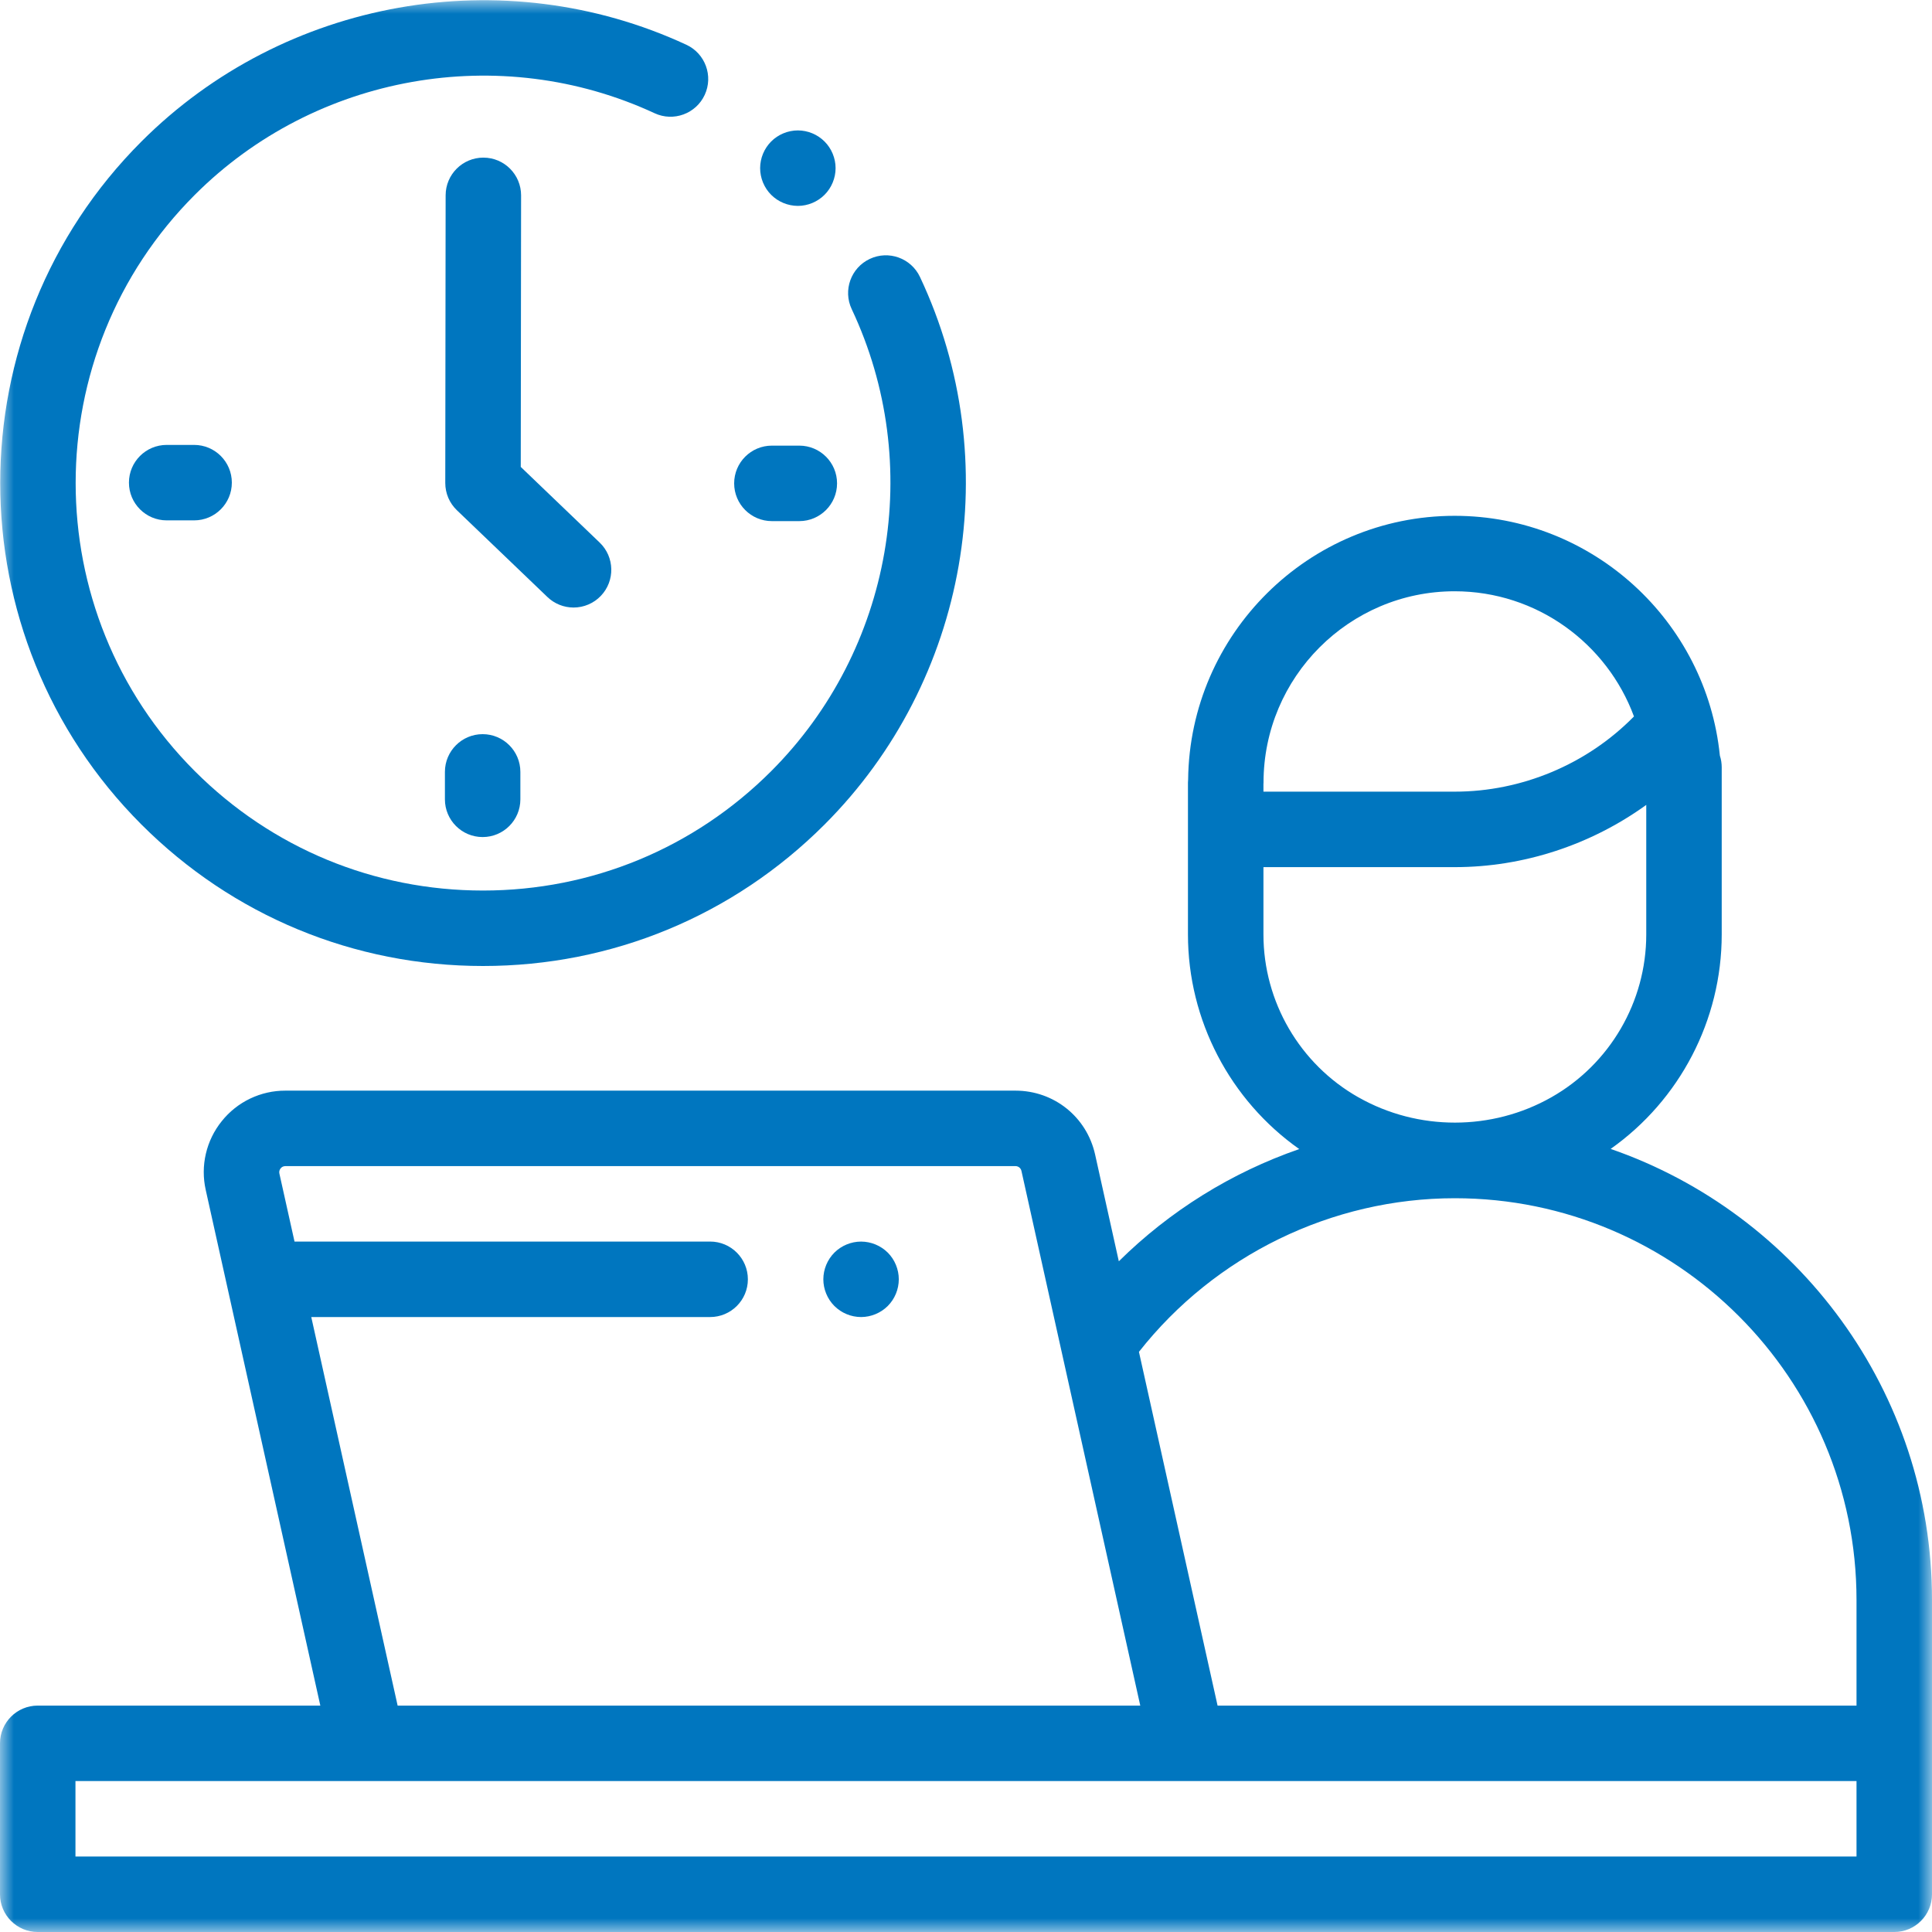
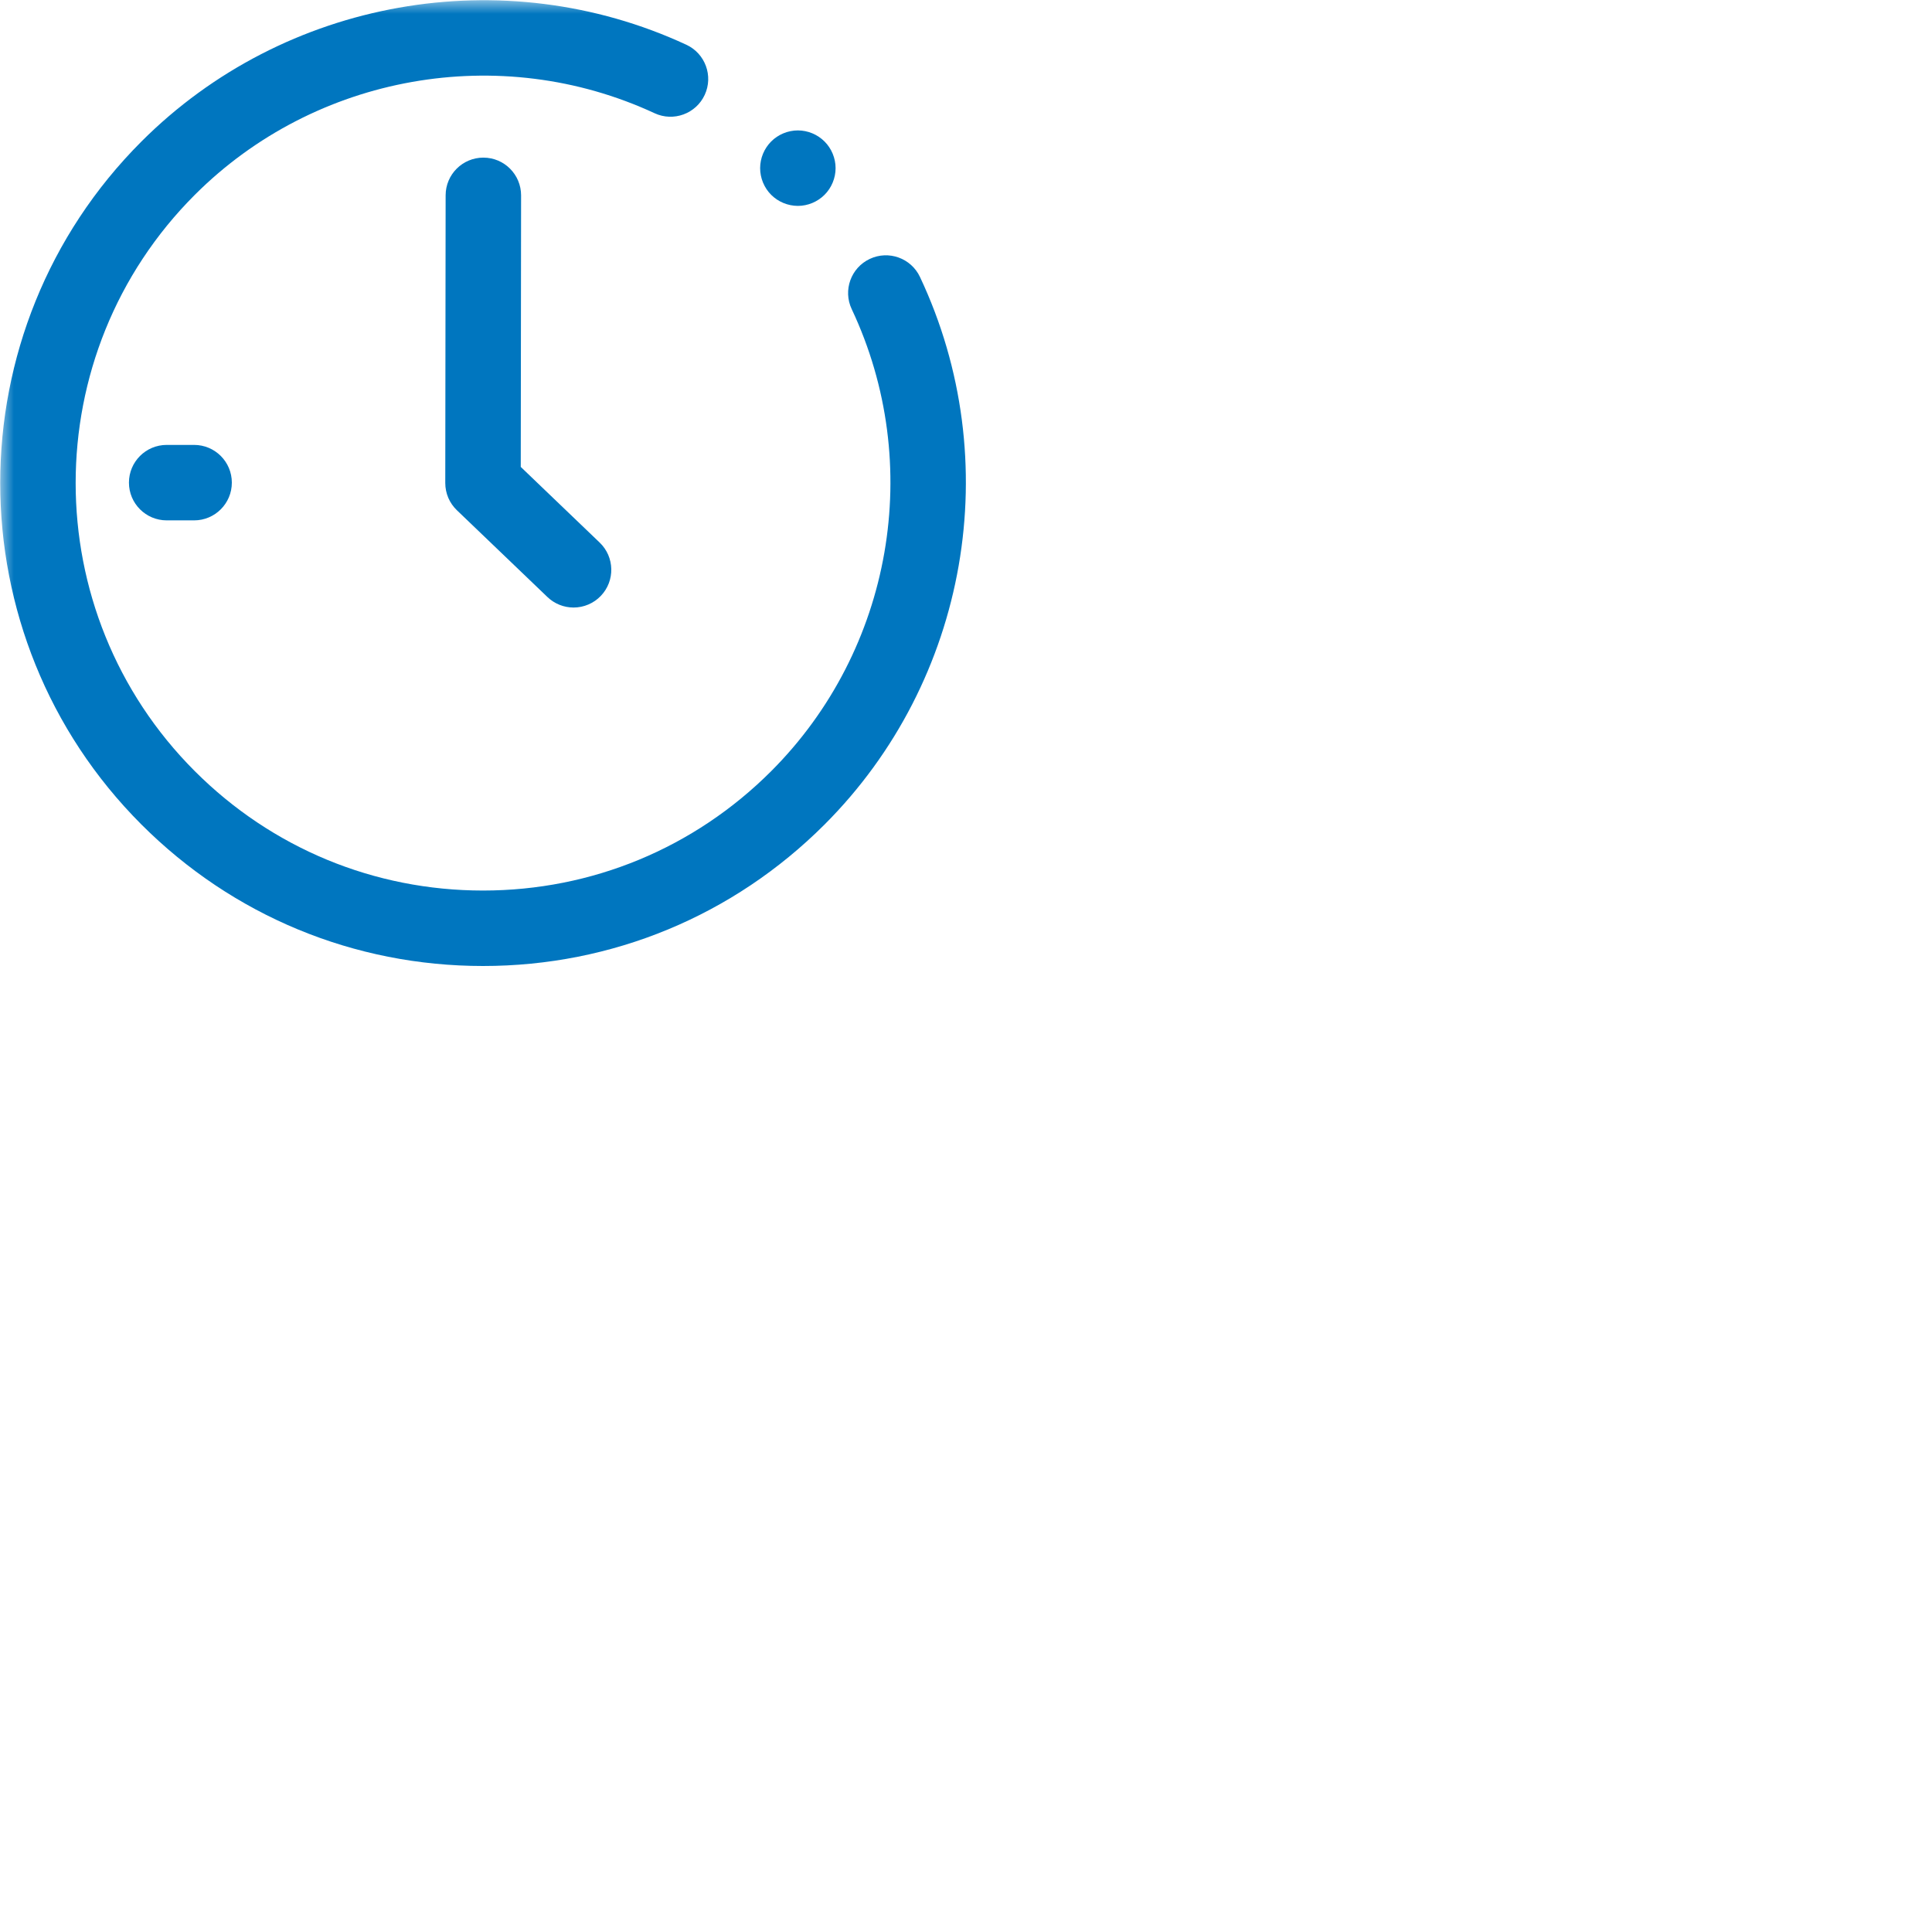
<svg xmlns="http://www.w3.org/2000/svg" width="70" height="70" viewBox="0 0 70 70" fill="none">
  <g clip-path="url(#clip0_252_1094)">
    <mask id="mask0_252_1094" style="mask-type:luminance" maskUnits="userSpaceOnUse" x="0" y="0" width="70" height="70">
      <path d="M0 0H70V70H0V0Z" fill="white" />
    </mask>
    <g mask="url(#mask0_252_1094)">
-       <path d="M67.265 67.266H2.734V64.531H67.265V67.266ZM11.278 47.719H25.729C26.485 47.719 27.097 47.107 27.097 46.352C27.097 45.597 26.485 44.984 25.729 44.984H10.671L10.123 42.521C10.115 42.489 10.115 42.455 10.123 42.422C10.13 42.39 10.146 42.359 10.167 42.334C10.197 42.295 10.252 42.25 10.34 42.25H36.791C36.897 42.25 36.986 42.322 37.009 42.425L41.314 61.797H14.407L11.278 47.719ZM52.712 43.414C60.737 43.414 67.265 49.943 67.265 57.968V61.797H44.115L41.266 48.98C44.017 45.485 48.254 43.414 52.712 43.414ZM45.777 33.858V31.418H52.712C55.202 31.418 57.642 30.61 59.647 29.163V33.858C59.647 36.295 58.33 38.555 56.208 39.757C54.054 40.979 51.378 40.981 49.223 39.76L49.209 39.753C47.092 38.551 45.777 36.293 45.777 33.858ZM52.704 21.423C55.682 21.423 58.226 23.314 59.202 25.959C59.197 25.964 59.192 25.968 59.188 25.972C57.491 27.695 55.13 28.683 52.712 28.683H45.777V28.409C45.778 28.391 45.78 28.373 45.78 28.355C45.78 24.533 48.886 21.423 52.704 21.423ZM58.357 41.627C60.861 39.858 62.381 36.96 62.381 33.858V27.8C62.381 27.657 62.359 27.514 62.314 27.377C61.823 22.505 57.7 18.689 52.704 18.689C47.415 18.689 43.107 22.966 43.048 28.246C43.045 28.282 43.042 28.318 43.042 28.355V33.858C43.042 36.963 44.567 39.864 47.074 41.633C44.619 42.483 42.385 43.873 40.537 45.699L39.678 41.831C39.375 40.468 38.188 39.516 36.791 39.516H10.34C9.897 39.515 9.46 39.614 9.061 39.805C8.661 39.997 8.31 40.276 8.034 40.623C7.756 40.967 7.559 41.371 7.459 41.802C7.358 42.233 7.357 42.682 7.454 43.114L11.606 61.797H1.367C0.612 61.797 0 62.409 0 63.164V68.633C0 69.388 0.612 70 1.367 70H68.633C69.388 70 70 69.388 70 68.633V57.968C70 50.411 65.126 43.972 58.357 41.627Z" fill="#0076BF" />
-       <path d="M31.198 44.985C30.838 44.985 30.485 45.131 30.231 45.385C29.976 45.642 29.832 45.989 29.831 46.352C29.831 46.711 29.977 47.064 30.231 47.318C30.488 47.574 30.835 47.718 31.198 47.719C31.557 47.719 31.91 47.573 32.166 47.318C32.421 47.061 32.564 46.714 32.565 46.352C32.565 45.992 32.42 45.639 32.166 45.385C31.908 45.13 31.561 44.986 31.198 44.985Z" fill="#0076BF" />
      <path d="M17.5 35C22.174 35 26.569 33.18 29.874 29.875C35.083 24.666 36.472 16.693 33.332 10.034C33.01 9.351 32.195 9.059 31.513 9.381C30.83 9.703 30.537 10.518 30.859 11.2C33.508 16.819 32.335 23.546 27.941 27.941C25.152 30.73 21.444 32.266 17.5 32.266C13.556 32.266 9.848 30.73 7.059 27.941C1.302 22.184 1.302 12.816 7.059 7.059C11.425 2.693 18.12 1.505 23.718 4.103C24.402 4.42 25.215 4.123 25.533 3.438C25.851 2.753 25.553 1.94 24.869 1.622C18.234 -1.456 10.3 -0.048 5.126 5.126C-1.698 11.949 -1.698 23.051 5.126 29.875C8.431 33.18 12.826 35 17.5 35Z" fill="#0076BF" />
-       <path d="M27.967 18.881H28.96C29.715 18.881 30.328 18.268 30.328 17.513C30.328 16.758 29.715 16.146 28.96 16.146H27.967C27.212 16.146 26.6 16.758 26.6 17.513C26.6 18.268 27.212 18.881 27.967 18.881Z" fill="#0076BF" />
      <path d="M6.04 16.12C5.284 16.12 4.672 16.732 4.672 17.487C4.672 18.242 5.284 18.854 6.04 18.854H7.033C7.788 18.854 8.4 18.242 8.4 17.487C8.4 16.732 7.788 16.12 7.033 16.12H6.04Z" fill="#0076BF" />
-       <path d="M16.12 27.968V28.961C16.12 29.716 16.732 30.328 17.487 30.328C18.242 30.328 18.854 29.716 18.854 28.961V27.968C18.854 27.213 18.242 26.6 17.487 26.6C16.732 26.6 16.12 27.213 16.12 27.968Z" fill="#0076BF" />
      <path d="M20.781 22.012C20.966 22.012 21.148 21.975 21.318 21.902C21.488 21.83 21.641 21.724 21.768 21.591C22.291 21.046 22.272 20.18 21.727 19.658L18.868 16.917L18.88 7.08C18.881 6.325 18.27 5.712 17.515 5.711H17.513C16.759 5.711 16.147 6.322 16.146 7.076L16.133 17.498C16.133 17.683 16.17 17.866 16.242 18.036C16.315 18.206 16.421 18.359 16.554 18.487L19.835 21.632C20.09 21.876 20.429 22.012 20.781 22.012Z" fill="#0076BF" />
      <path d="M28.908 7.46C29.267 7.46 29.62 7.313 29.874 7.059C30.129 6.805 30.275 6.452 30.275 6.092C30.275 5.733 30.129 5.38 29.874 5.126C29.617 4.87 29.27 4.726 28.908 4.725C28.548 4.725 28.195 4.872 27.941 5.126C27.686 5.383 27.542 5.73 27.541 6.092C27.541 6.452 27.687 6.805 27.941 7.059C28.198 7.315 28.545 7.458 28.908 7.46Z" fill="#0076BF" />
    </g>
  </g>
  <defs>
    <clipPath id="clip0_252_1094">
      <rect width="70" height="70" fill="white" />
    </clipPath>
  </defs>
</svg>